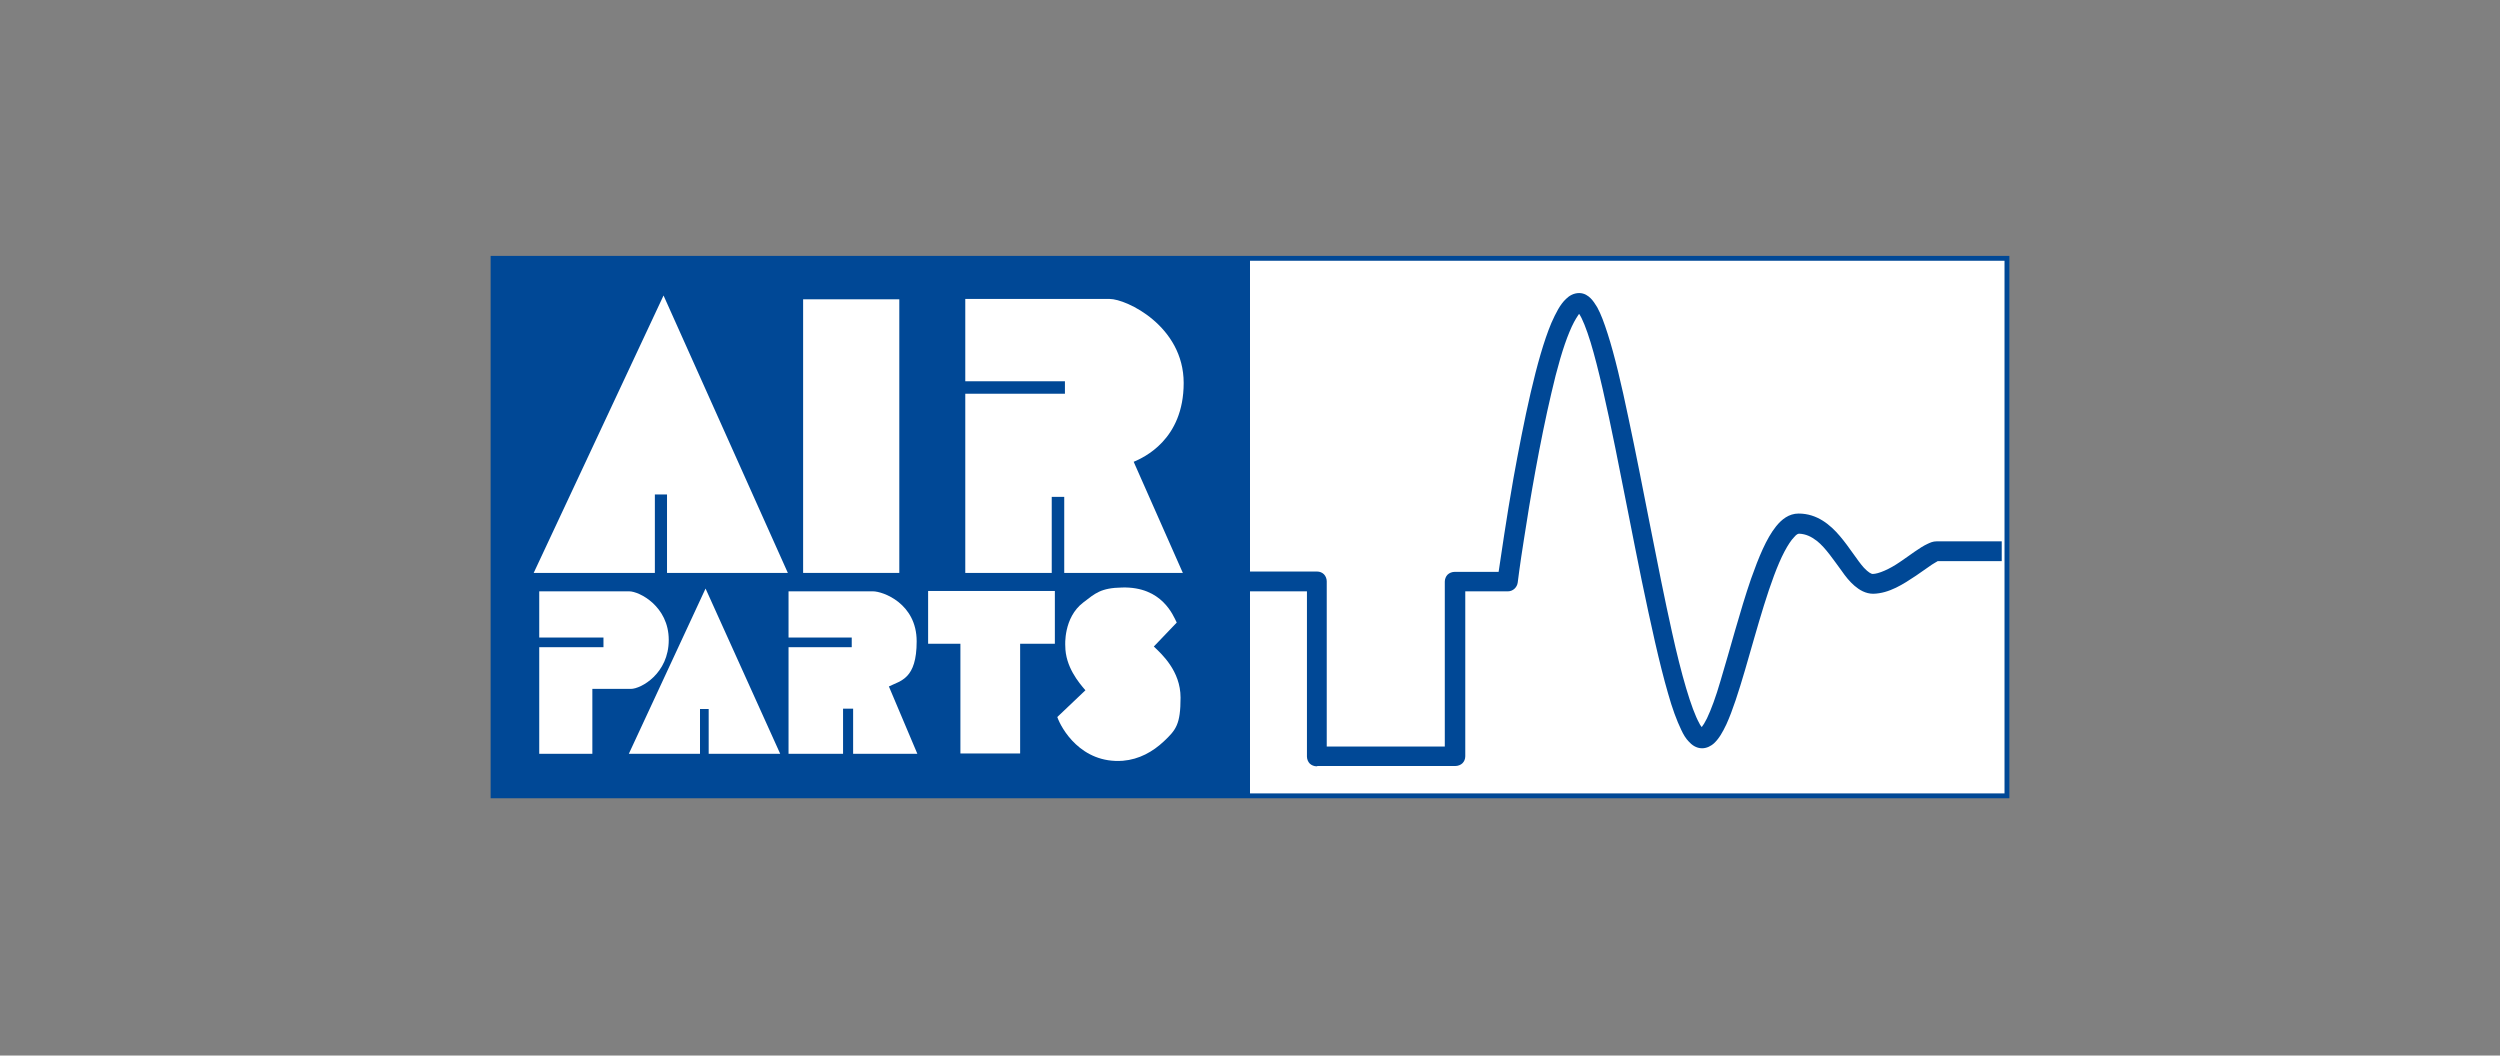
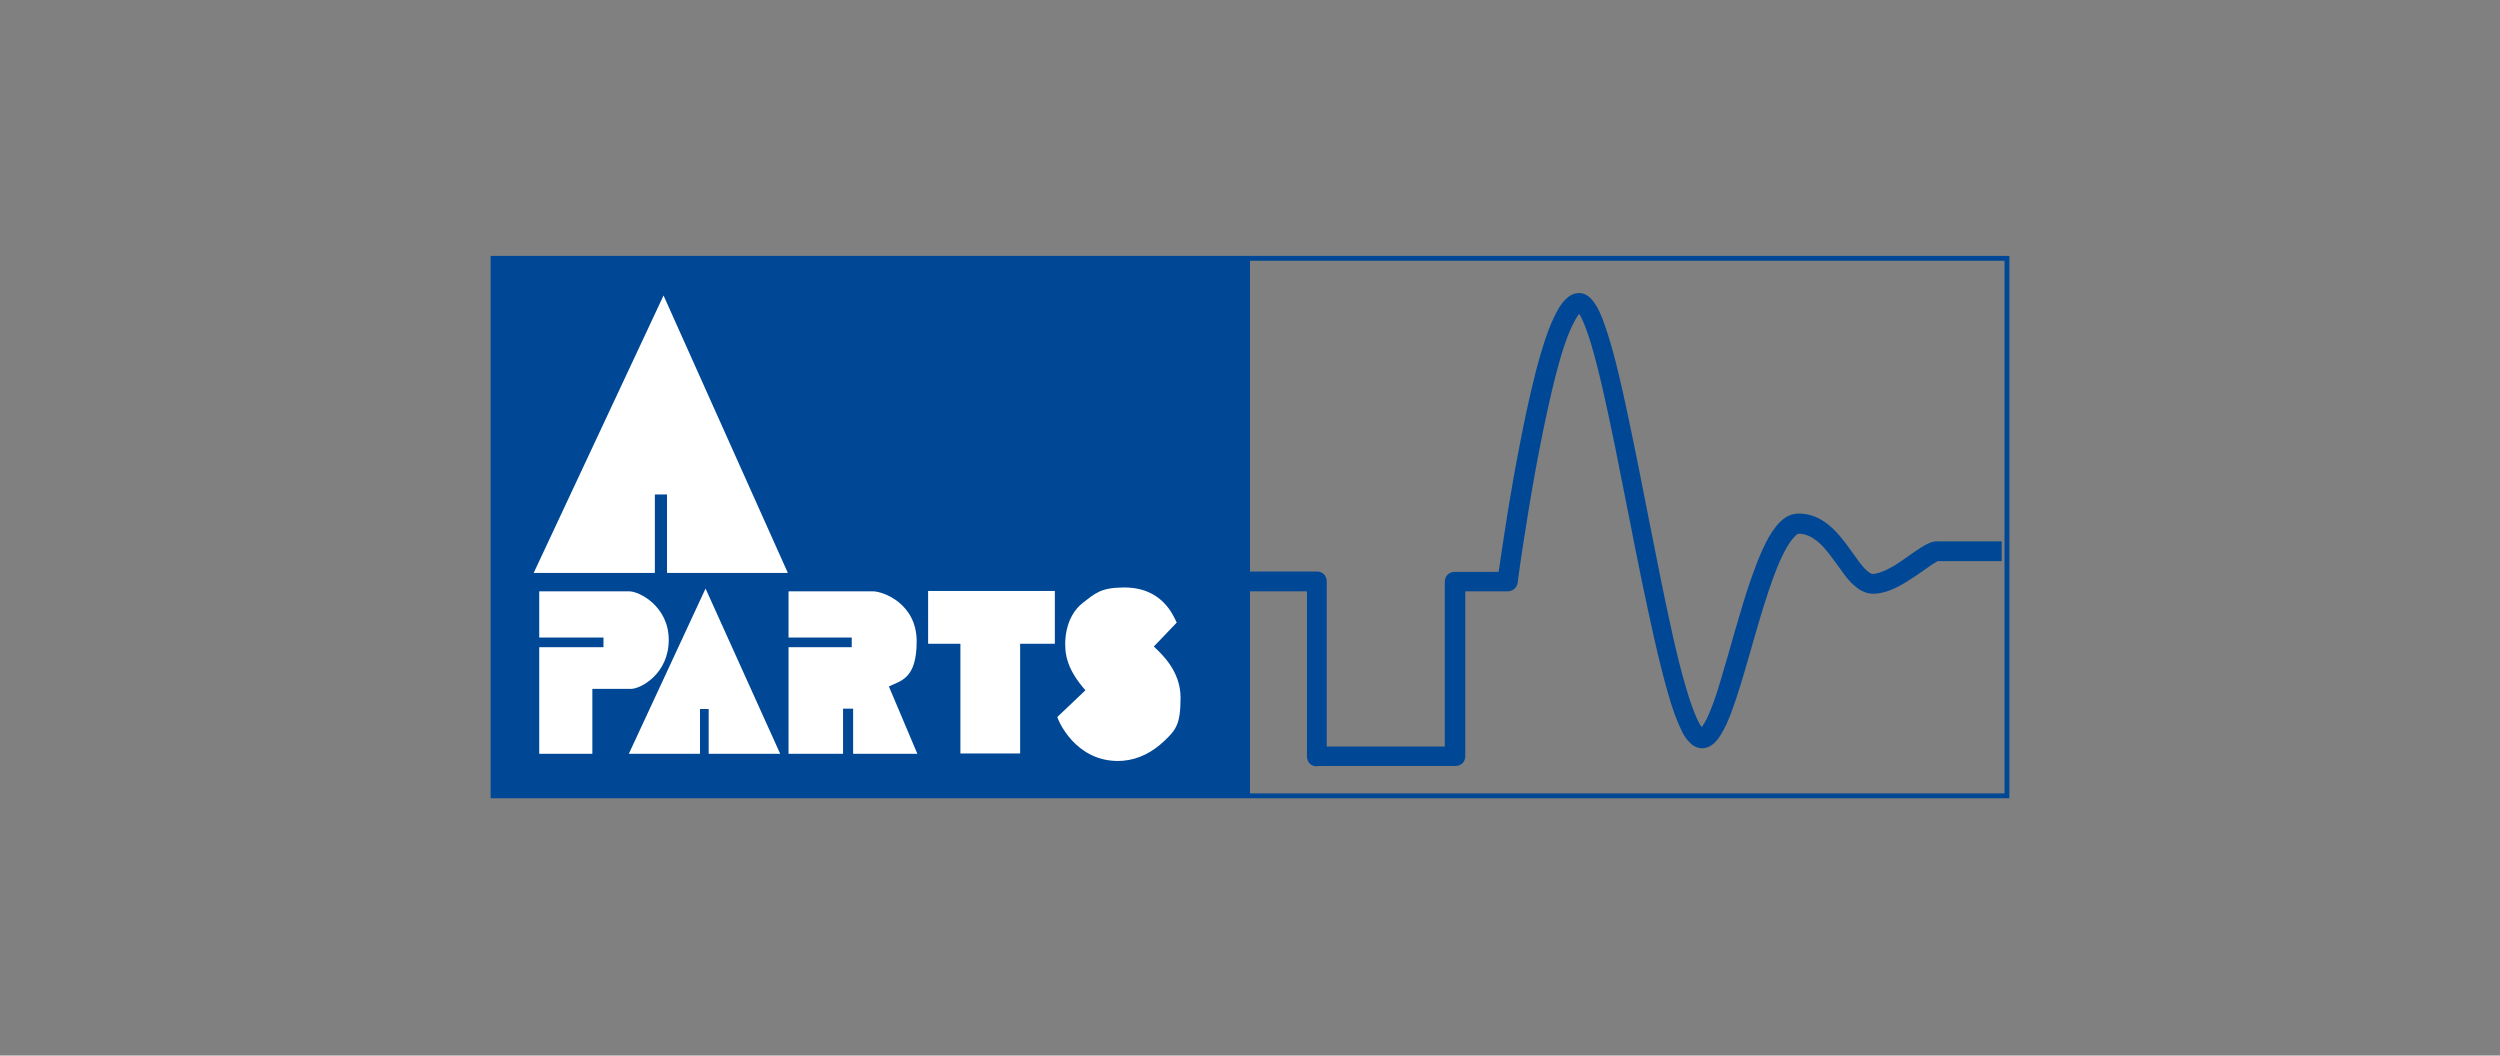
<svg xmlns="http://www.w3.org/2000/svg" id="Layer_1" version="1.1" viewBox="0 0 720 304">
  <rect x="0" y="0" width="720" height="304" fill="#808080" stroke="none" />
  <defs>
    <style>
      .st0 {
        fill: #fff;
      }

      .st1 {
        fill: none;
        stroke: #004896;
        stroke-miterlimit: 10;
        stroke-width: 1.4px;
      }

      .st2 {
        fill: #004896;
      }
    </style>
  </defs>
-   <path class="st0" d="M578,74.4H142v154.8h436V74.4Z" />
  <path class="st1" d="M578,74.4H142v154.8h436V74.4Z" />
  <path class="st2" d="M360,74.4h-218v155.1h218V74.4Z" />
-   <path class="st0" d="M259,86.2h-27.7v78.8h27.7v-78.8Z" />
  <path class="st0" d="M170.7,217.1h-15.4v-30.7h18.5v-2.8h-18.5v-13.3h25.9c2.9,0,11.4,4.3,11.4,14s-8,14.1-10.9,14.1h-11.1v18.7Z" />
  <path class="st0" d="M204.1,217.1v-12.9h-2.5v12.9h-20.5l22.1-47.6,21.5,47.6h-20.6Z" />
  <path class="st0" d="M192.1,165v-22.6h-3.5v22.6h-34.9l37.4-79.9,35.8,79.9h-34.8Z" />
  <path class="st0" d="M245.7,217.1v-13h-2.9v13h-15.7v-30.7h18.2v-2.8h-18.2v-13.3h24.3c2.9,0,12.6,3.5,12.6,14.4s-4.6,11.3-8,13l8.2,19.4h-18.6Z" />
  <path class="st0" d="M303.9,185.4h-10.1v31.6h-17.2v-31.6h-9.3v-15.2h36.5v15.2Z" />
  <path class="st0" d="M335.2,213.5c-3.2,3-7.1,5.2-11.8,5.6-12.1.9-17.8-9.4-18.9-12.6l8.1-7.7c-1.9-2.2-5.8-6.8-5.8-12.8,0,0-.6-8.1,5.2-12.5,3.4-2.6,5-4.2,11.2-4.3,11.5-.3,14.7,8.1,15.7,10.1l-6.6,6.9c2.2,2.1,7.7,7,7.7,14.7s-1.3,9.3-4.8,12.6Z" />
-   <path class="st0" d="M340.7,165h-34.2v-21.9h-3.6v21.9h-24.9v-51.6h28.7v-3.6h-28.7v-23.7h41.6c4.8,0,21.3,7.8,21.3,24.2s-11.6,21.5-14.4,22.7l14.2,32.1Z" />
-   <path class="st2" d="M379.2,220.7c-.7,0-1.5-.3-2-.8-.5-.5-.8-1.3-.8-2v-47.6h-17.8v-5.7h20.7c.8,0,1.5.3,2,.8.5.5.8,1.3.8,2v47.6h34v-47.5c0-.7.3-1.5.8-2,.5-.5,1.3-.8,2-.8h12.7c.7-4.6,2.2-15.2,4.3-27.1,2.9-16,6.6-34.4,10.9-44.6,1.3-2.9,2.5-5.3,4.2-6.9.9-.9,2.2-1.7,3.8-1.7,1.5,0,2.6.8,3.3,1.5.7.7,1.3,1.6,1.9,2.6,1.1,2,2,4.5,3,7.6,2,6.2,4,14.7,6,24.3,4.1,19.2,8.4,43.1,12.5,61.5,2.7,12.3,5.6,22.3,7.9,26.4.2.5.5.8.7,1.1.4-.5.9-1.3,1.5-2.5,1.2-2.5,2.6-6.3,3.9-10.8,2.7-8.9,5.6-20.1,8.8-29.4,2.2-6.2,4.4-11.6,7.2-15.1,1.6-2,3.7-3.7,6.5-3.7,5.3,0,9.1,3.2,11.9,6.5,2.8,3.3,5,7,6.9,9.1,1.3,1.4,2.2,1.8,2.5,1.8,1.7,0,4.9-1.4,7.8-3.4,3-2,5.7-4.2,8.1-5.3.7-.3,1.4-.7,2.6-.7h18.7v5.7h-18.4c0,0-.1,0-.2.1-.3.2-.9.5-1.5.9-1.2.8-2.9,2-4.6,3.2-3.6,2.4-7.7,5.1-12.3,5.2-2.2,0-4-1.1-5.4-2.3-1.4-1.2-2.6-2.7-3.7-4.3-2.3-3.1-4.6-6.6-7.1-8.6-1.7-1.3-3.2-2-5.1-2.1-.2,0-.7,0-1.5,1-.8.8-1.8,2.3-2.8,4.2-2,3.8-4,9.4-5.9,15.5-3.8,12.2-7.2,26.3-10.8,34.2-1.1,2.3-2.1,4.1-3.6,5.5-.8.7-2,1.4-3.4,1.4-1.7,0-3-1-3.8-1.9-.9-.9-1.6-2.1-2.2-3.4-1.3-2.7-2.6-6.2-3.8-10.5-2.5-8.6-5-20.1-7.6-32.6-5.1-24.9-10.2-53.7-14.7-68.5-1.2-3.9-2.4-6.9-3.3-8.2-.1.1-.2.2-.3.4-.7,1-1.6,2.6-2.5,4.8-1.8,4.3-3.6,10.6-5.2,17.6-3.3,14-6.2,30.9-7.9,42.1-1.2,7.5-1.8,12.5-1.8,12.5-.2,1.4-1.4,2.5-2.8,2.5h-12.3v47.5c0,.8-.3,1.5-.8,2-.5.5-1.3.8-2,.8h-39.7Z" />
+   <path class="st2" d="M379.2,220.7c-.7,0-1.5-.3-2-.8-.5-.5-.8-1.3-.8-2v-47.6h-17.8v-5.7h20.7c.8,0,1.5.3,2,.8.5.5.8,1.3.8,2v47.6h34v-47.5c0-.7.3-1.5.8-2,.5-.5,1.3-.8,2-.8h12.7c.7-4.6,2.2-15.2,4.3-27.1,2.9-16,6.6-34.4,10.9-44.6,1.3-2.9,2.5-5.3,4.2-6.9.9-.9,2.2-1.7,3.8-1.7,1.5,0,2.6.8,3.3,1.5.7.7,1.3,1.6,1.9,2.6,1.1,2,2,4.5,3,7.6,2,6.2,4,14.7,6,24.3,4.1,19.2,8.4,43.1,12.5,61.5,2.7,12.3,5.6,22.3,7.9,26.4.2.5.5.8.7,1.1.4-.5.9-1.3,1.5-2.5,1.2-2.5,2.6-6.3,3.9-10.8,2.7-8.9,5.6-20.1,8.8-29.4,2.2-6.2,4.4-11.6,7.2-15.1,1.6-2,3.7-3.7,6.5-3.7,5.3,0,9.1,3.2,11.9,6.5,2.8,3.3,5,7,6.9,9.1,1.3,1.4,2.2,1.8,2.5,1.8,1.7,0,4.9-1.4,7.8-3.4,3-2,5.7-4.2,8.1-5.3.7-.3,1.4-.7,2.6-.7h18.7v5.7h-18.4c0,0-.1,0-.2.1-.3.2-.9.5-1.5.9-1.2.8-2.9,2-4.6,3.2-3.6,2.4-7.7,5.1-12.3,5.2-2.2,0-4-1.1-5.4-2.3-1.4-1.2-2.6-2.7-3.7-4.3-2.3-3.1-4.6-6.6-7.1-8.6-1.7-1.3-3.2-2-5.1-2.1-.2,0-.7,0-1.5,1-.8.8-1.8,2.3-2.8,4.2-2,3.8-4,9.4-5.9,15.5-3.8,12.2-7.2,26.3-10.8,34.2-1.1,2.3-2.1,4.1-3.6,5.5-.8.7-2,1.4-3.4,1.4-1.7,0-3-1-3.8-1.9-.9-.9-1.6-2.1-2.2-3.4-1.3-2.7-2.6-6.2-3.8-10.5-2.5-8.6-5-20.1-7.6-32.6-5.1-24.9-10.2-53.7-14.7-68.5-1.2-3.9-2.4-6.9-3.3-8.2-.1.1-.2.2-.3.4-.7,1-1.6,2.6-2.5,4.8-1.8,4.3-3.6,10.6-5.2,17.6-3.3,14-6.2,30.9-7.9,42.1-1.2,7.5-1.8,12.5-1.8,12.5-.2,1.4-1.4,2.5-2.8,2.5h-12.3v47.5c0,.8-.3,1.5-.8,2-.5.5-1.3.8-2,.8h-39.7" />
</svg>